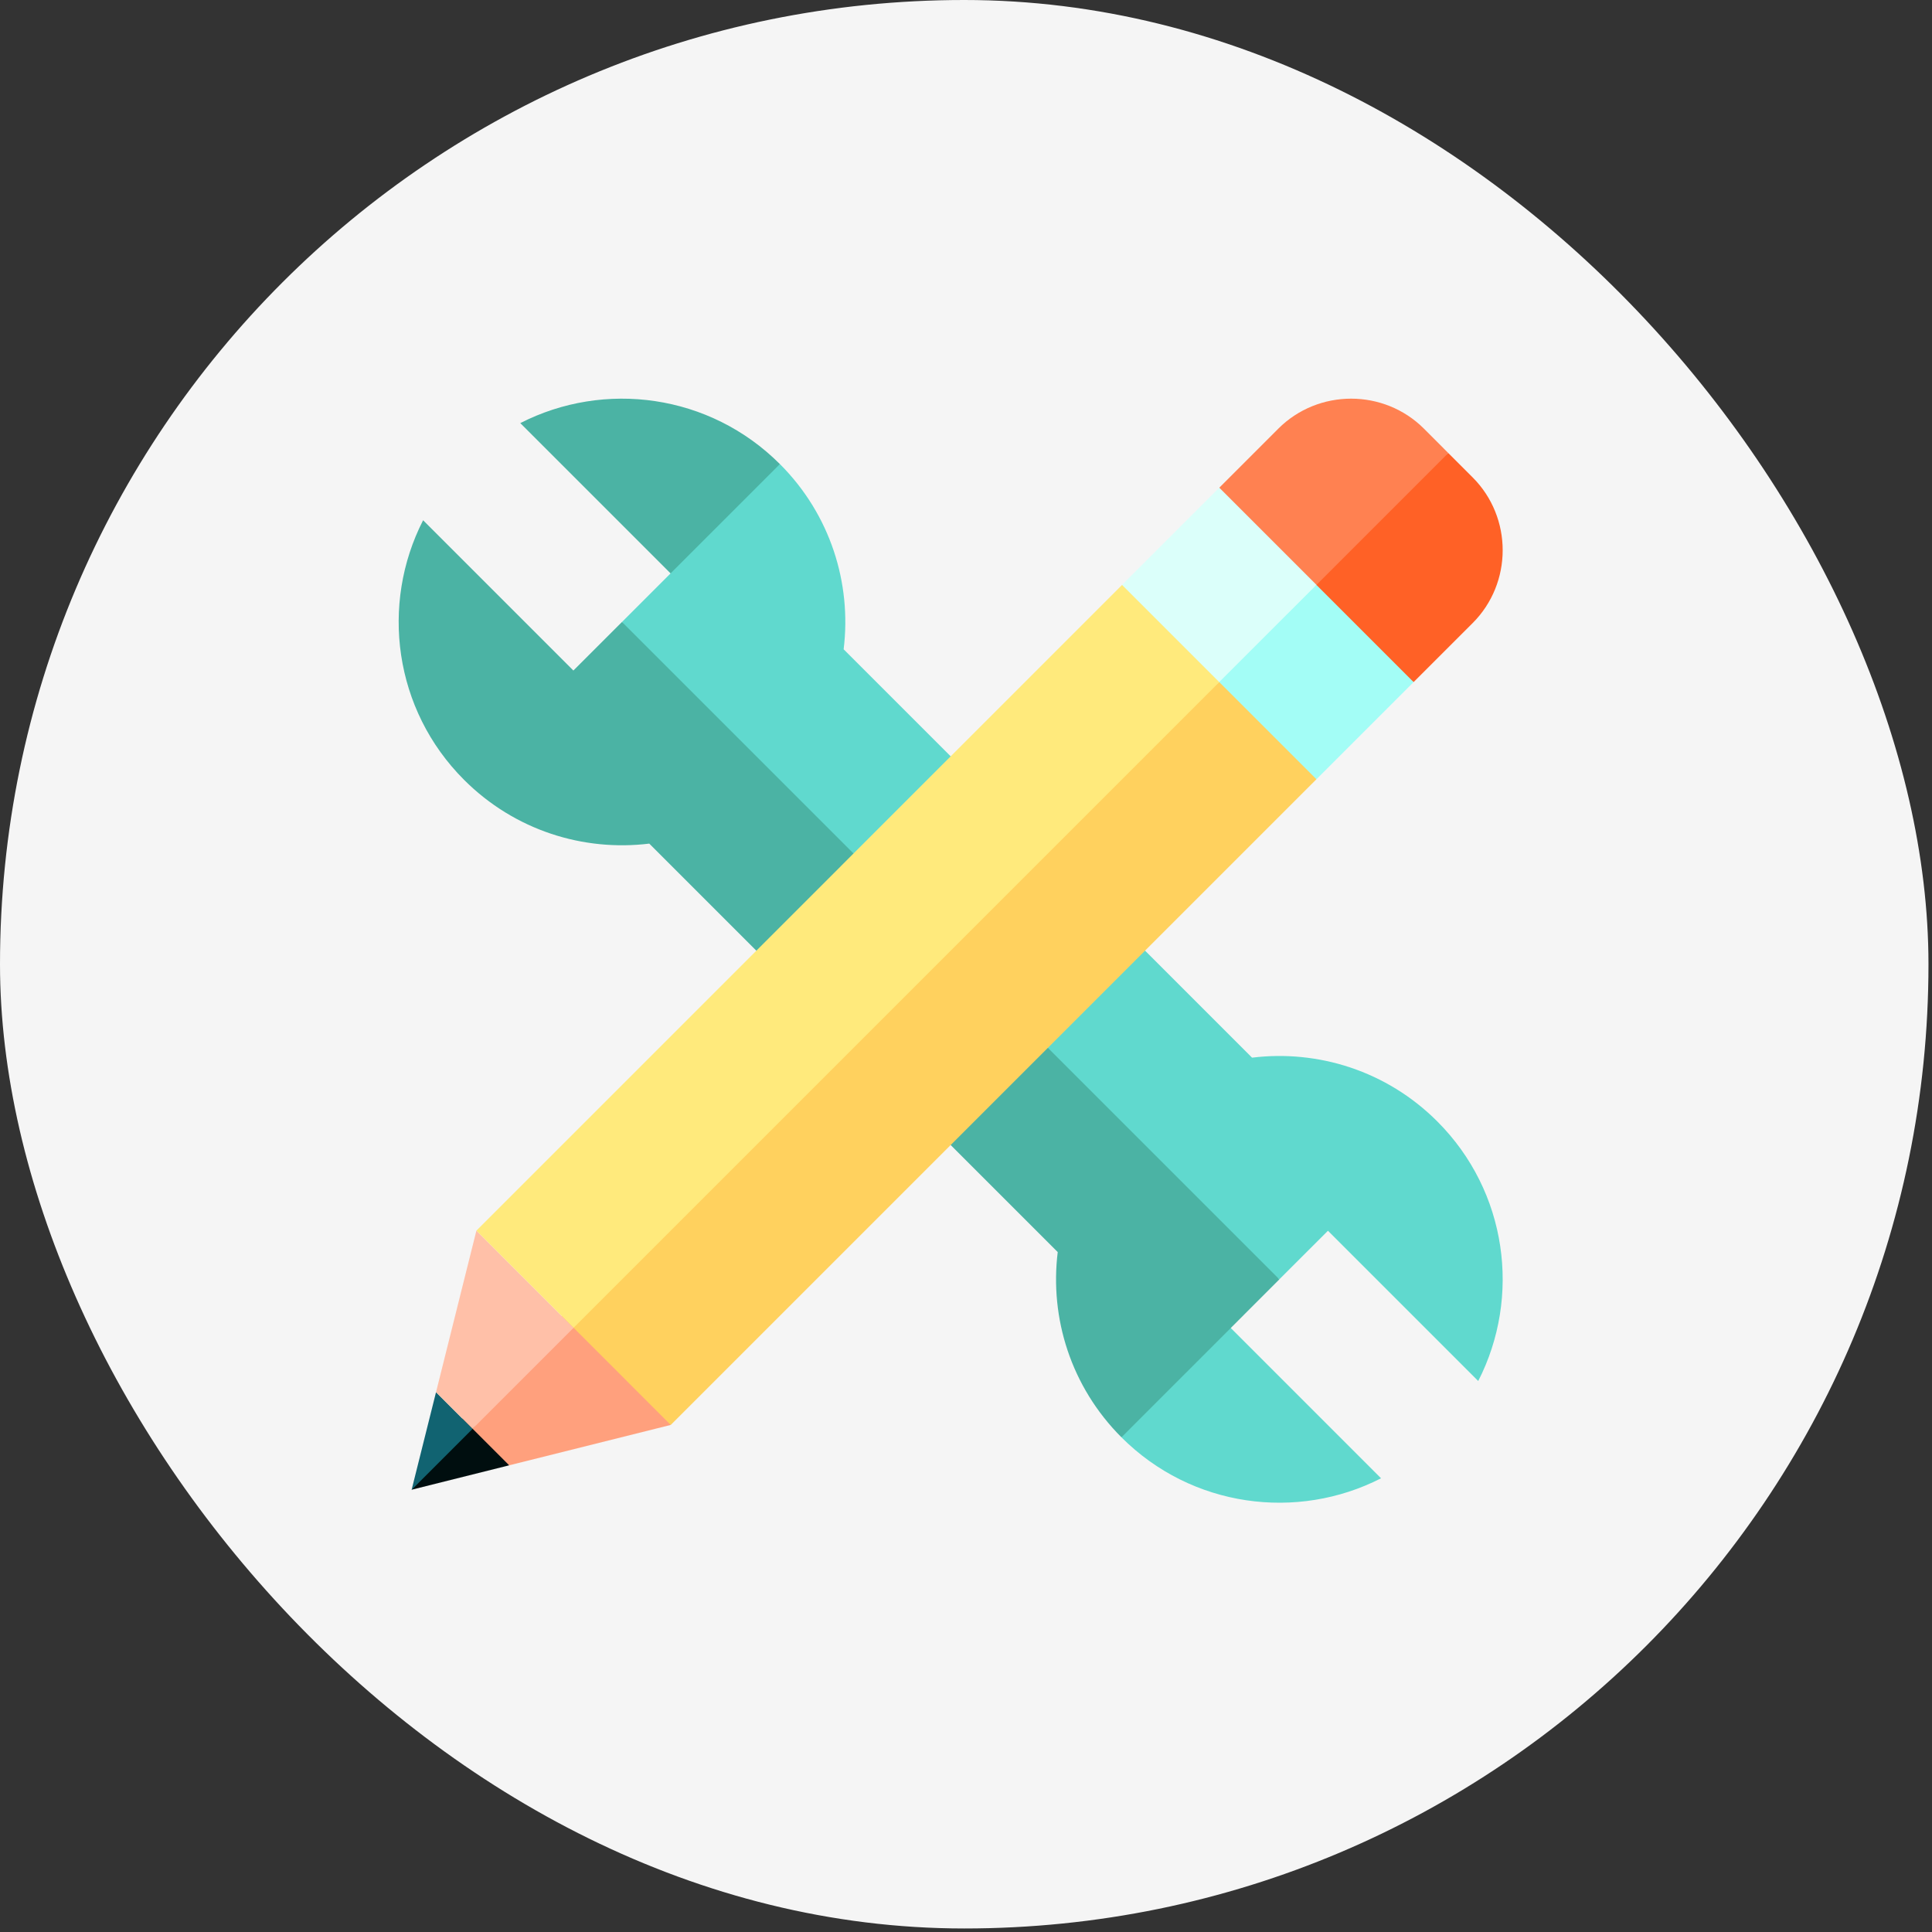
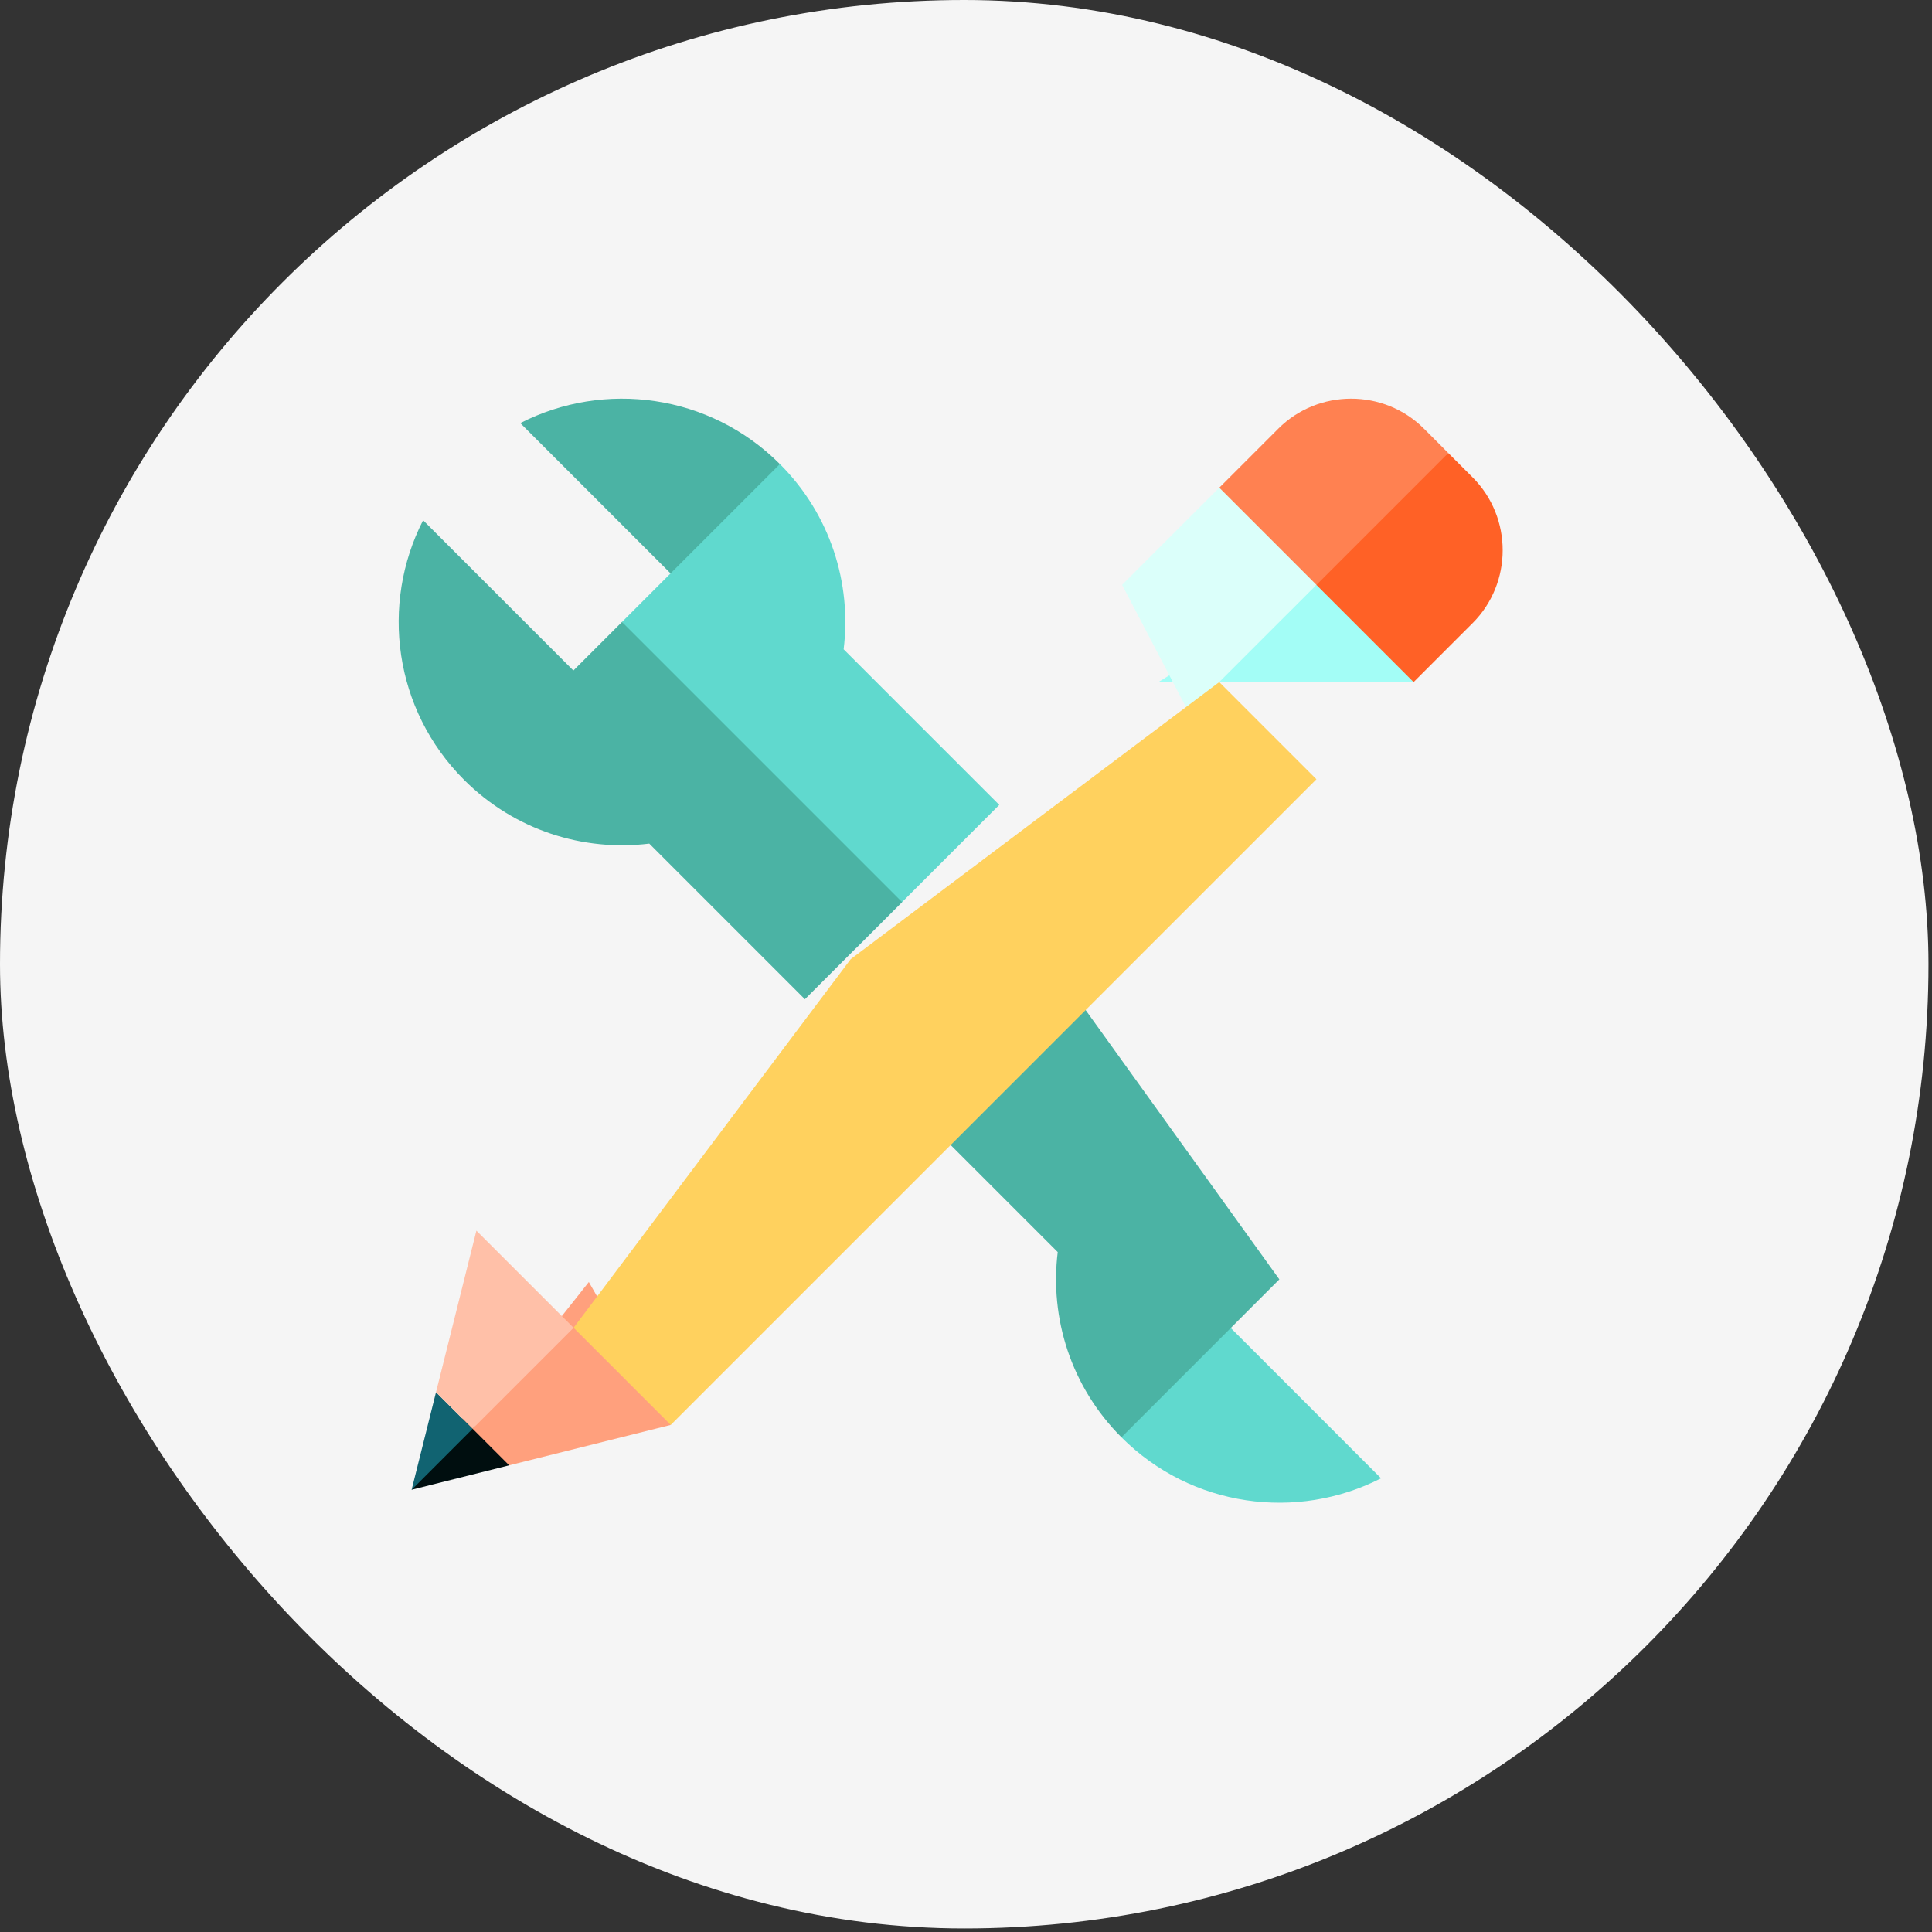
<svg xmlns="http://www.w3.org/2000/svg" width="63" height="63" viewBox="0 0 63 63" fill="none">
  <rect x="0" y="0" width="63" height="63" fill="#333333" stroke="none" />
  <rect width="62.885" height="62.885" rx="31.442" fill="#F5F5F5" />
  <path d="M25.431 15.133L23.358 20.189L16.966 13.797C19.703 12.396 23.14 12.842 25.431 15.133Z" fill="#4BB3A4" />
  <path d="M20.282 20.282L27.924 30.908L32.585 26.247L27.51 21.173C27.774 19.024 27.081 16.782 25.432 15.133L20.282 20.282Z" fill="#60D9CE" />
  <path d="M20.282 20.281L29.416 29.415L26.247 32.584L21.172 27.509C19.024 27.772 16.782 27.079 15.133 25.43C12.841 23.139 12.397 19.702 13.797 16.965L18.697 21.865L20.282 20.281Z" fill="#4BB3A4" />
  <path d="M36.569 46.869L38.642 41.812L45.034 48.205C42.298 49.605 38.86 49.16 36.569 46.869Z" fill="#60D9CE" />
  <path d="M41.718 41.719L34.076 31.094L29.416 35.754L34.491 40.829C34.227 42.977 34.92 45.219 36.569 46.869L41.718 41.719Z" fill="#4BB3A4" />
-   <path d="M41.718 41.717L32.584 32.583L35.754 29.414L40.828 34.489C42.976 34.225 45.219 34.918 46.868 36.568C49.159 38.859 49.604 42.296 48.203 45.033L43.303 40.133L41.718 41.717Z" fill="#60D9CE" />
  <path d="M47.227 14.773L48.02 15.566C49.327 16.873 49.327 19.012 48.02 20.319L46.096 22.242L40.938 19.074L47.227 14.773Z" fill="#FF6126" />
  <path d="M46.435 13.98L47.227 14.773L41.933 20.067L39.758 15.904L41.682 13.98C42.989 12.673 45.128 12.673 46.435 13.98Z" fill="#FF8151" />
-   <path d="M42.927 19.074L46.096 22.243L42.927 25.412L37.77 22.243L42.927 19.074Z" fill="#A3FDF6" />
+   <path d="M42.927 19.074L46.096 22.243L37.77 22.243L42.927 19.074Z" fill="#A3FDF6" />
  <path d="M39.759 15.902L42.928 19.071L38.764 23.234L36.59 19.071L39.759 15.902Z" fill="#DBFFFA" />
  <path d="M15.908 45.098L16.604 47.782L13.422 48.578L15.908 45.098Z" fill="#000E0F" />
  <path d="M14.218 45.398L15.411 46.592L13.422 48.581L14.218 45.398Z" fill="#116371" />
  <path d="M19.201 41.805L21.873 46.465L16.604 47.782L15.411 46.589L19.201 41.805Z" fill="#FFA07D" />
  <path d="M15.535 40.129L18.704 43.298L15.411 46.591L14.218 45.398L15.535 40.129Z" fill="#FFC0A8" />
  <path d="M39.758 22.242L42.927 25.411L21.872 46.466L18.704 43.297L27.739 31.278L39.758 22.242Z" fill="#FFD15E" />
-   <path d="M39.758 22.243L36.589 19.074L15.535 40.129L18.703 43.298L39.758 22.243Z" fill="#FFEA7C" />
</svg>